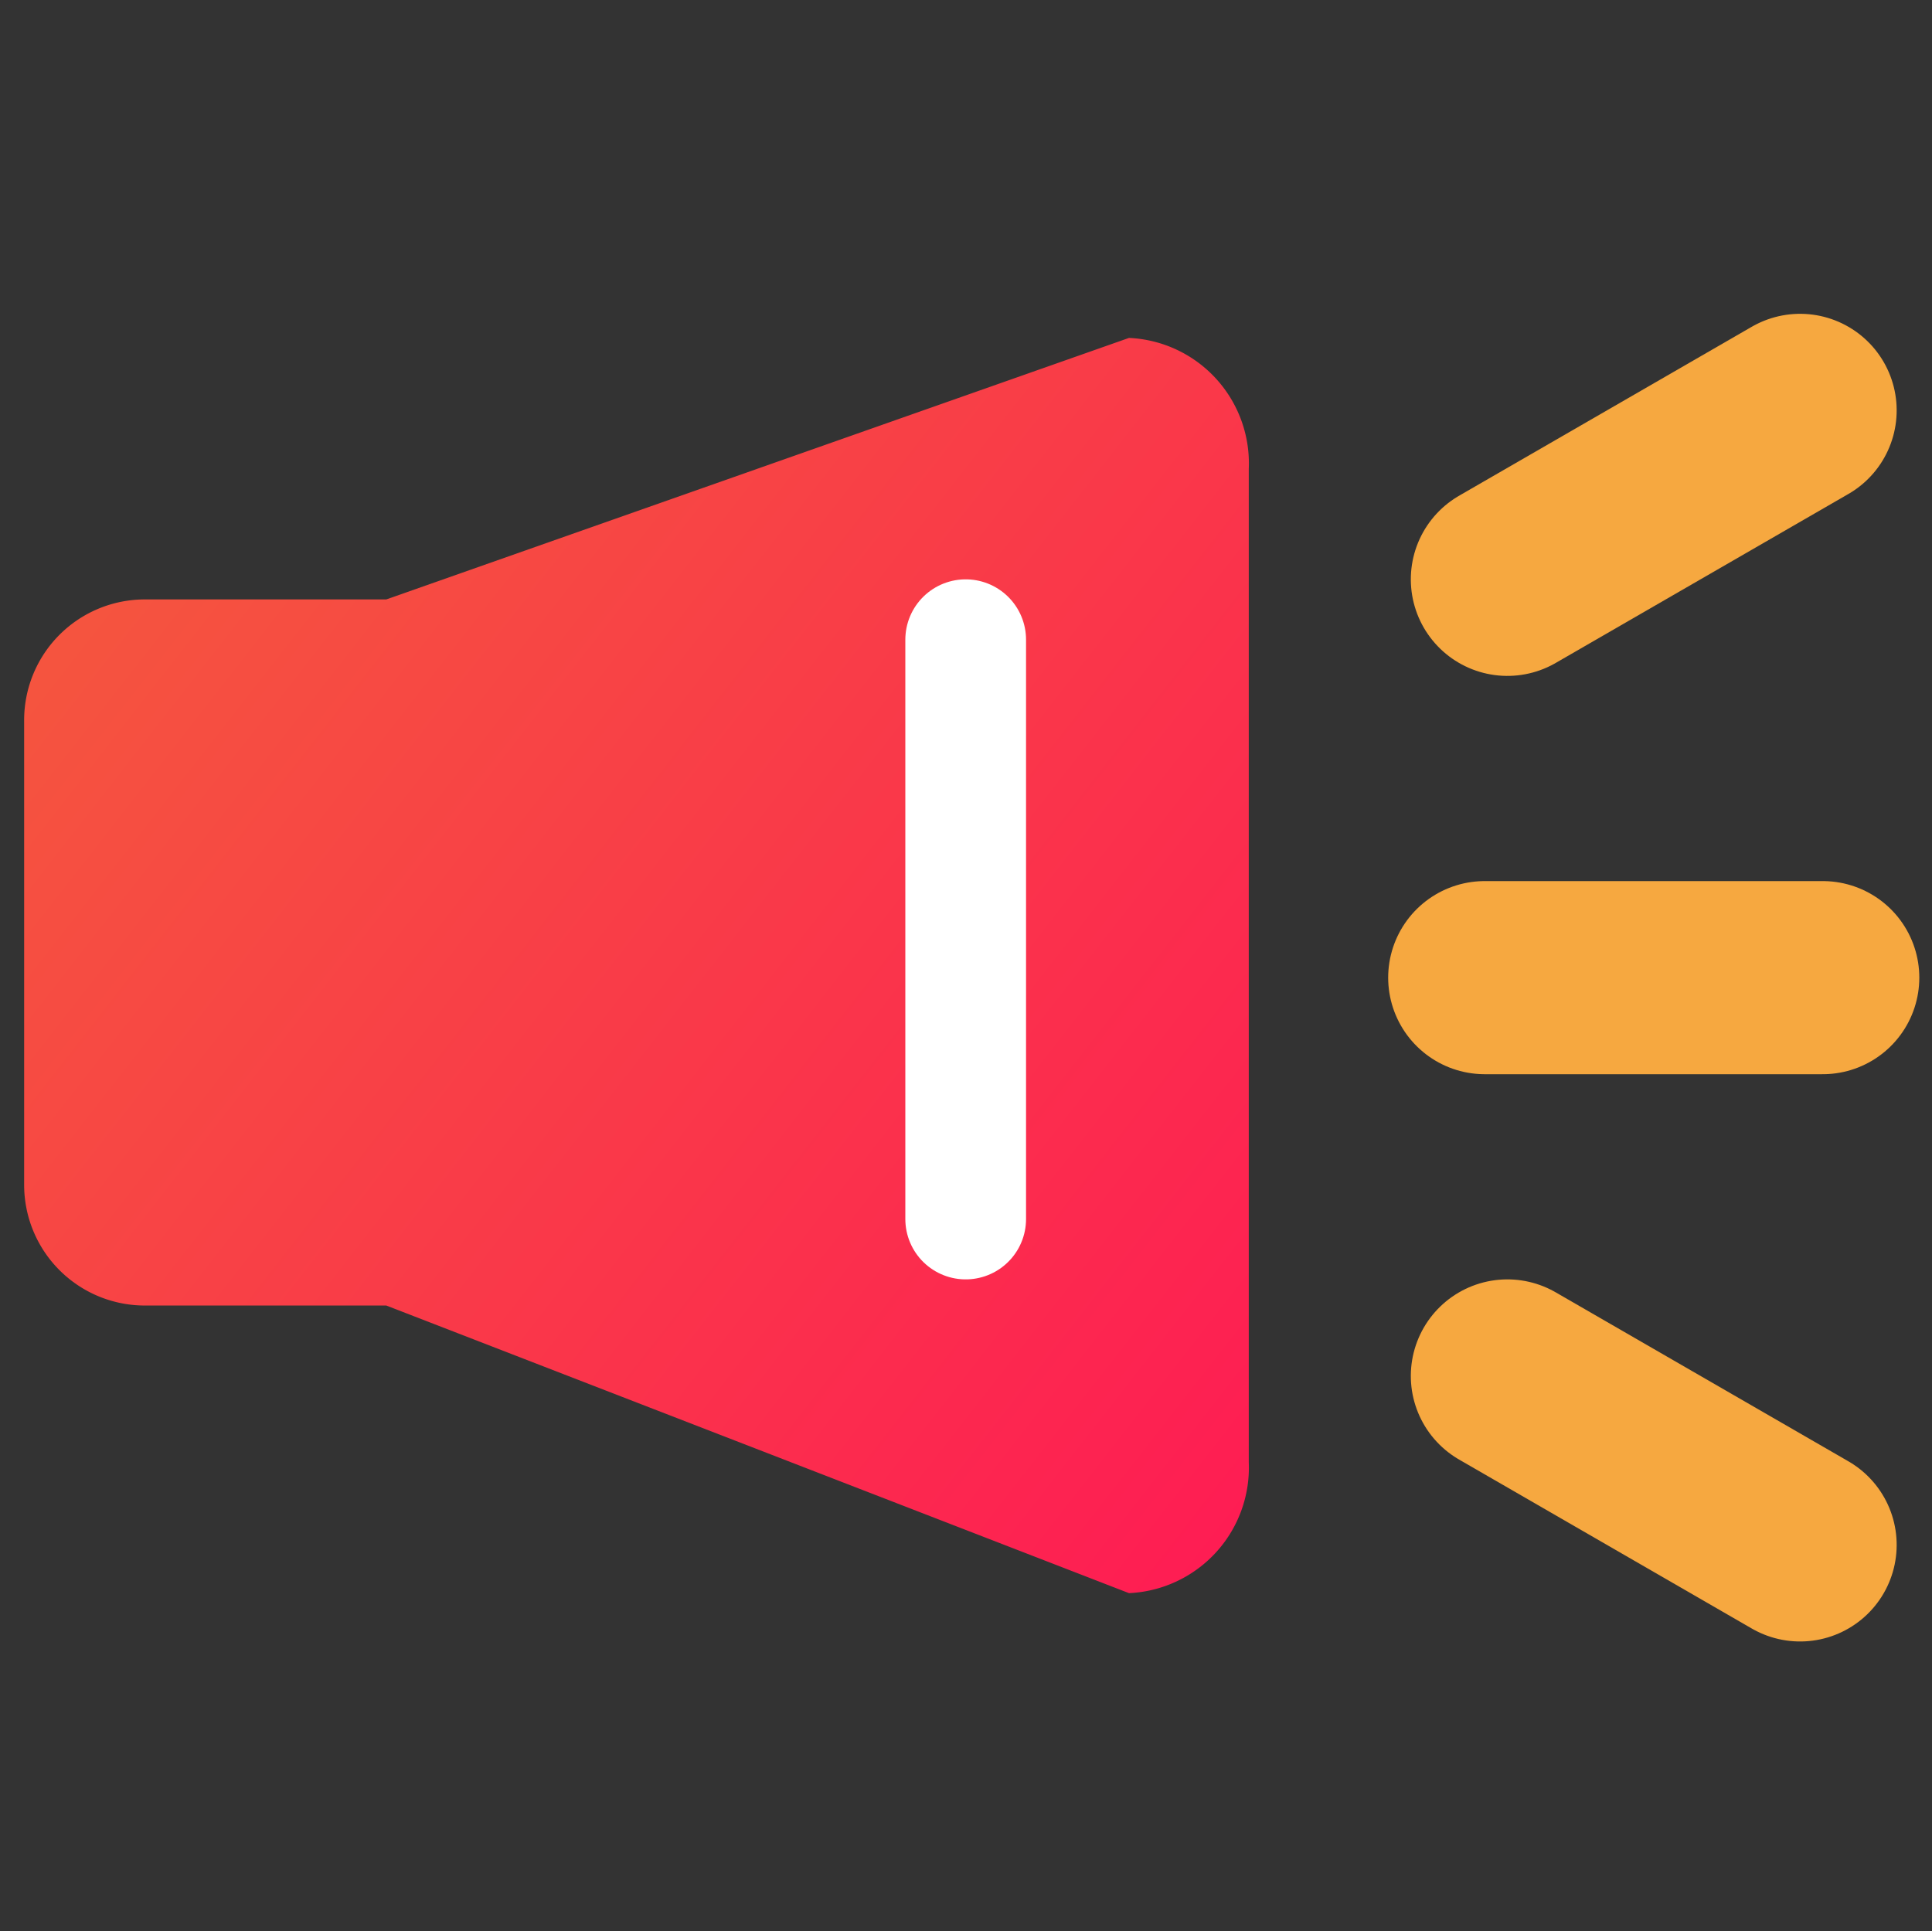
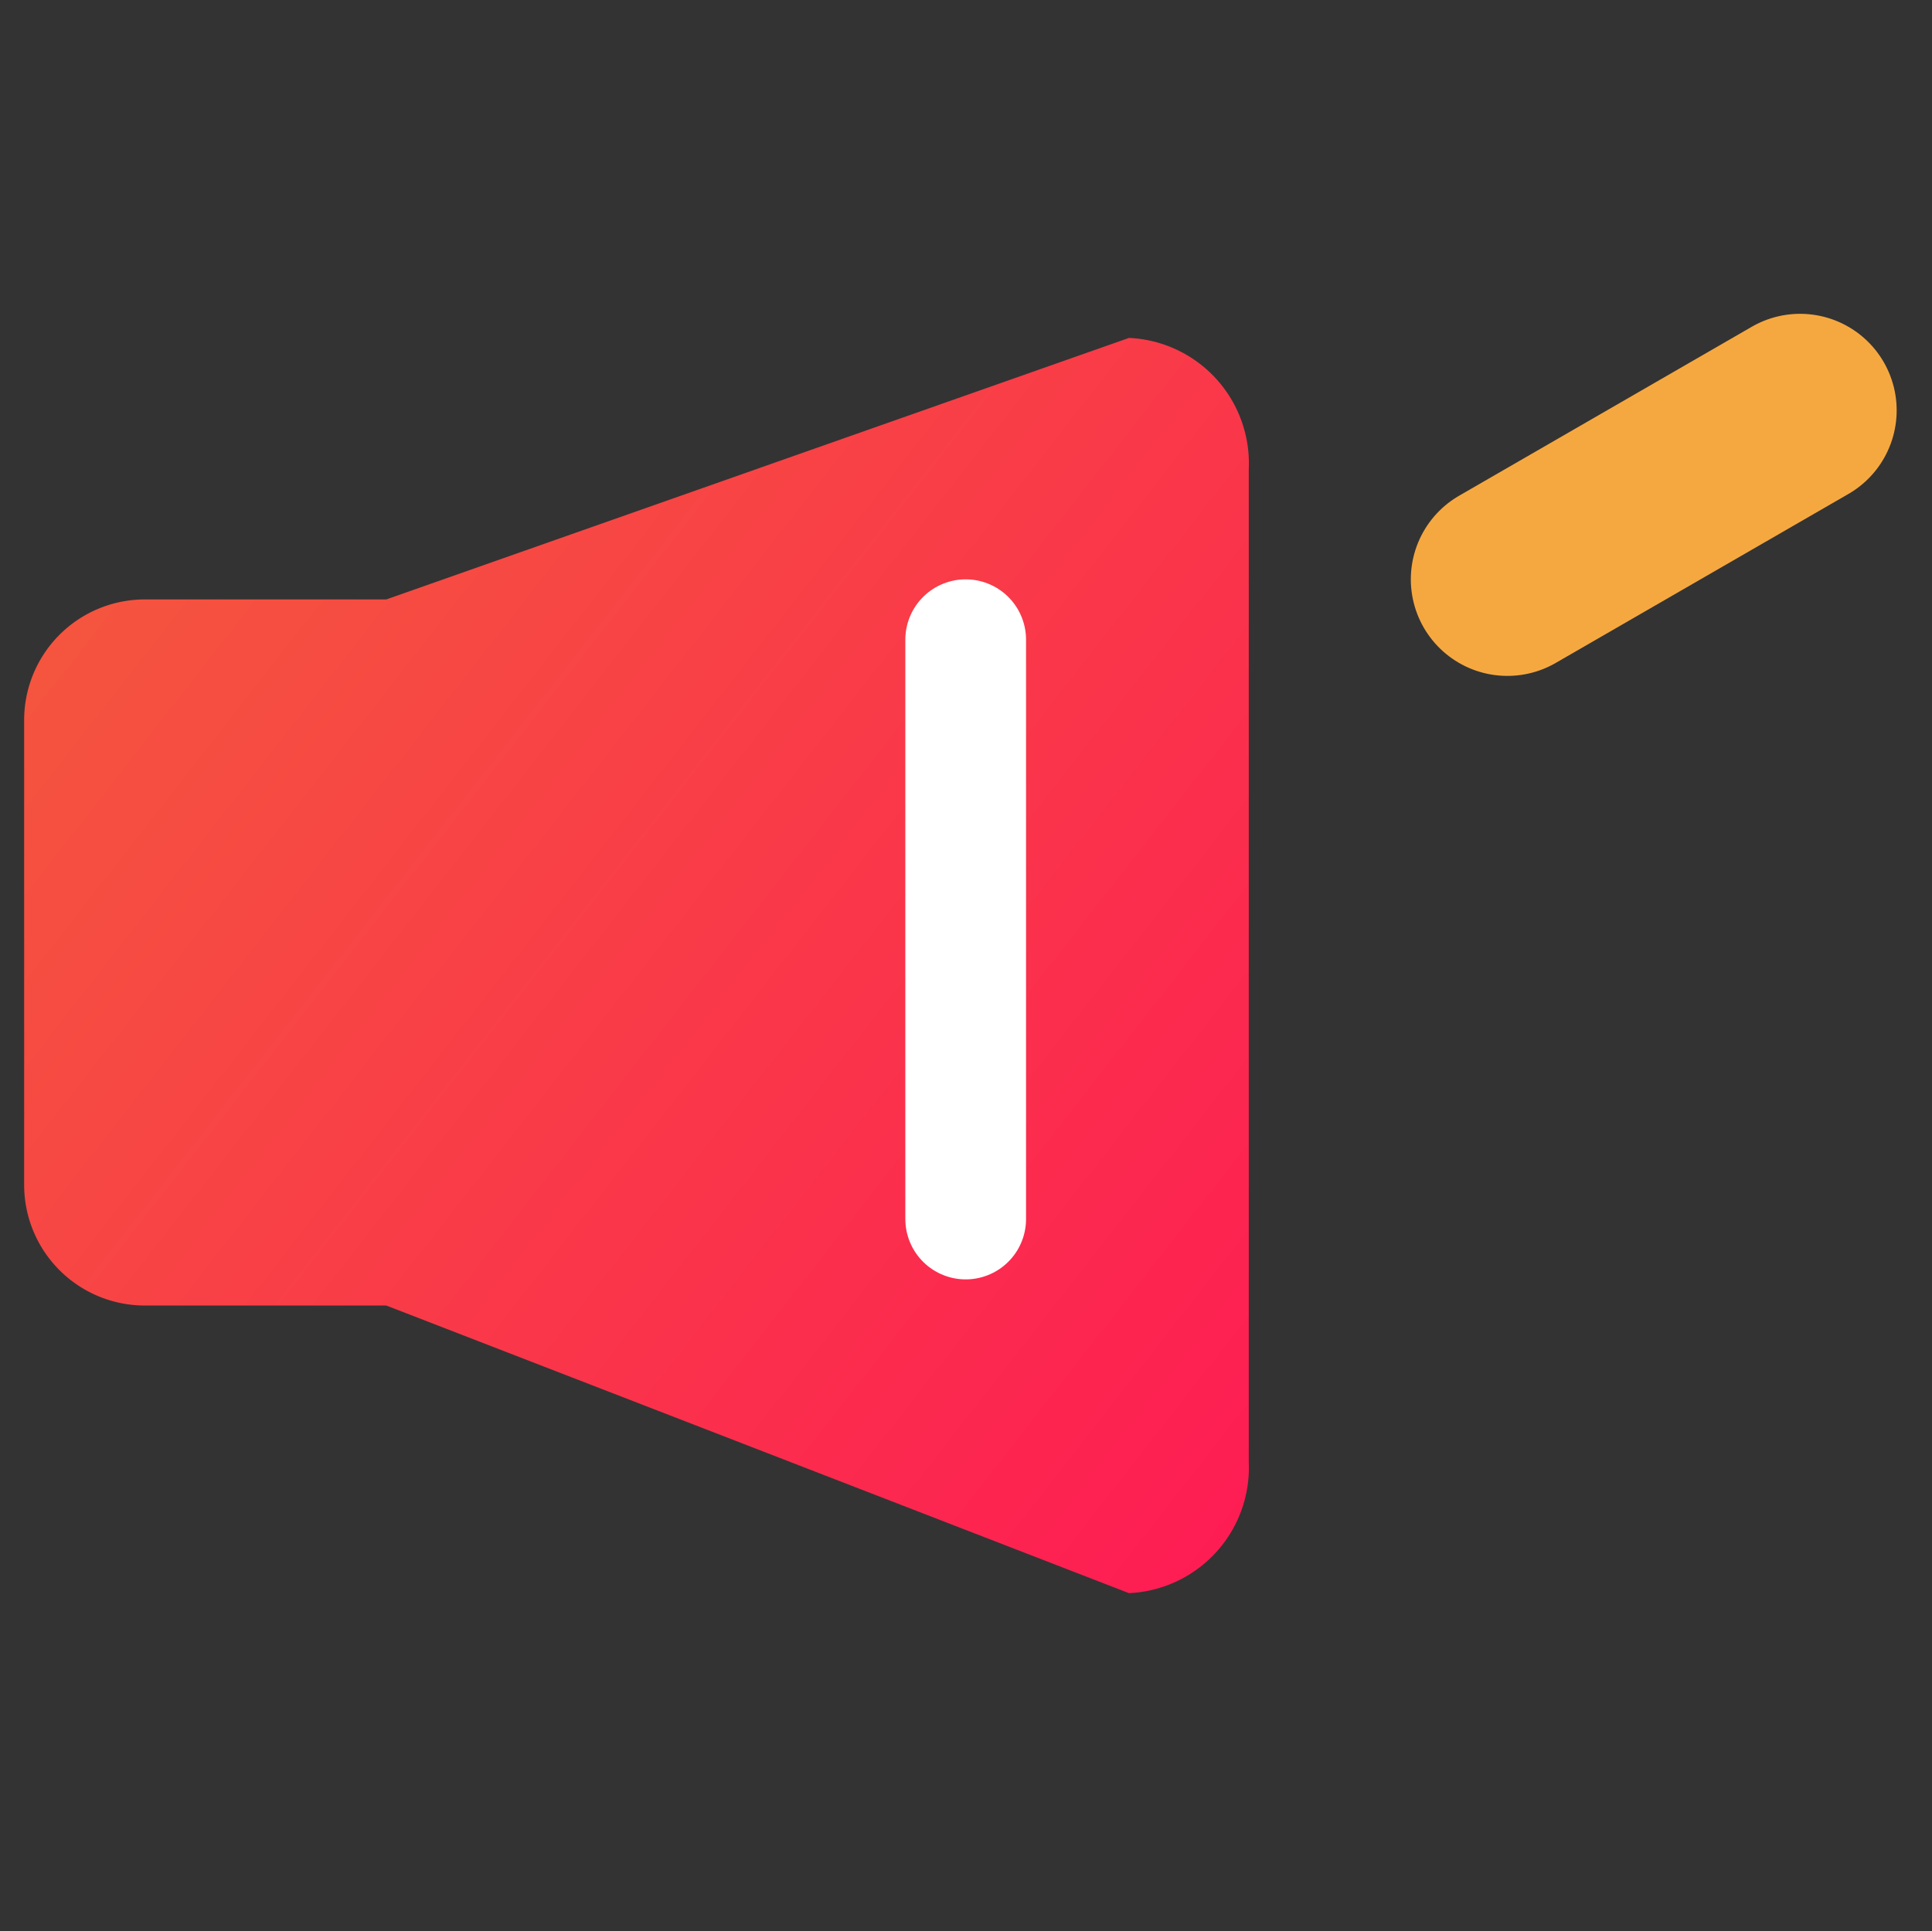
<svg xmlns="http://www.w3.org/2000/svg" width="80.026" height="80" viewBox="0 0 80.026 80">
  <rect x="0" y="0" width="80.026" height="80" fill="#333333" stroke="none" />
  <defs>
    <style>.a,.c,.d{fill:none;}.b{fill:url(#a);}.c{stroke:#f6a840;stroke-width:8px;}.c,.d{stroke-linecap:round;}.d{stroke:#fff;stroke-width:5px;}</style>
    <linearGradient id="a" x1="0.055" y1="0.228" x2="0.971" y2="0.961" gradientUnits="objectBoundingBox">
      <stop offset="0" stop-color="#f5543f" />
      <stop offset="1" stop-color="#fe1d53" />
    </linearGradient>
  </defs>
  <g transform="translate(-783 -2235)">
    <rect class="a" width="80" height="80" transform="translate(783 2235)" />
    <path class="b" d="M-8803-5807.917h-10a5,5,0,0,1-5-5v-19.251a5,5,0,0,1,5-5h10l30.764-10.833a5.2,5.2,0,0,1,4.962,5.415v41.167a5.205,5.205,0,0,1-4.962,5.417Z" transform="translate(9602 8097)" />
-     <line class="c" x2="14" transform="translate(844.5 2275.5)" />
    <line class="d" y2="24" transform="translate(823 2261.5)" />
-     <line class="c" x2="14" transform="translate(845.438 2292) rotate(30)" />
    <line class="c" x2="14" transform="translate(845.438 2259) rotate(-30)" />
  </g>
</svg>